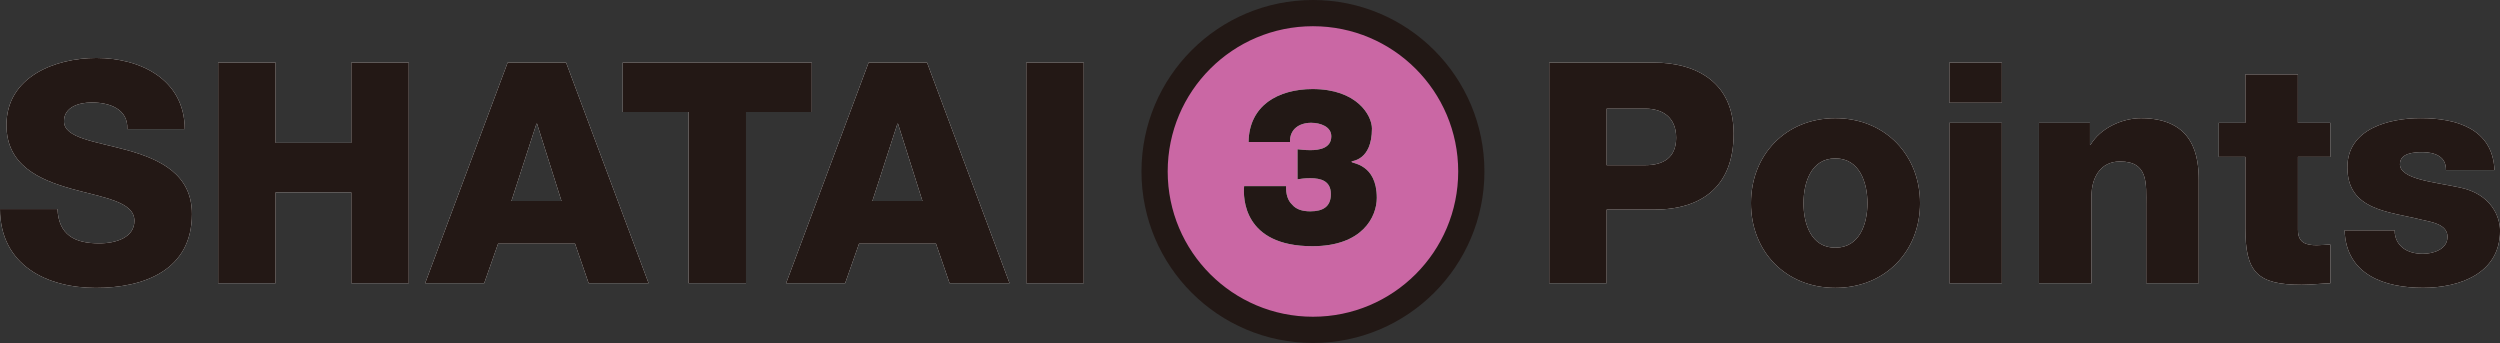
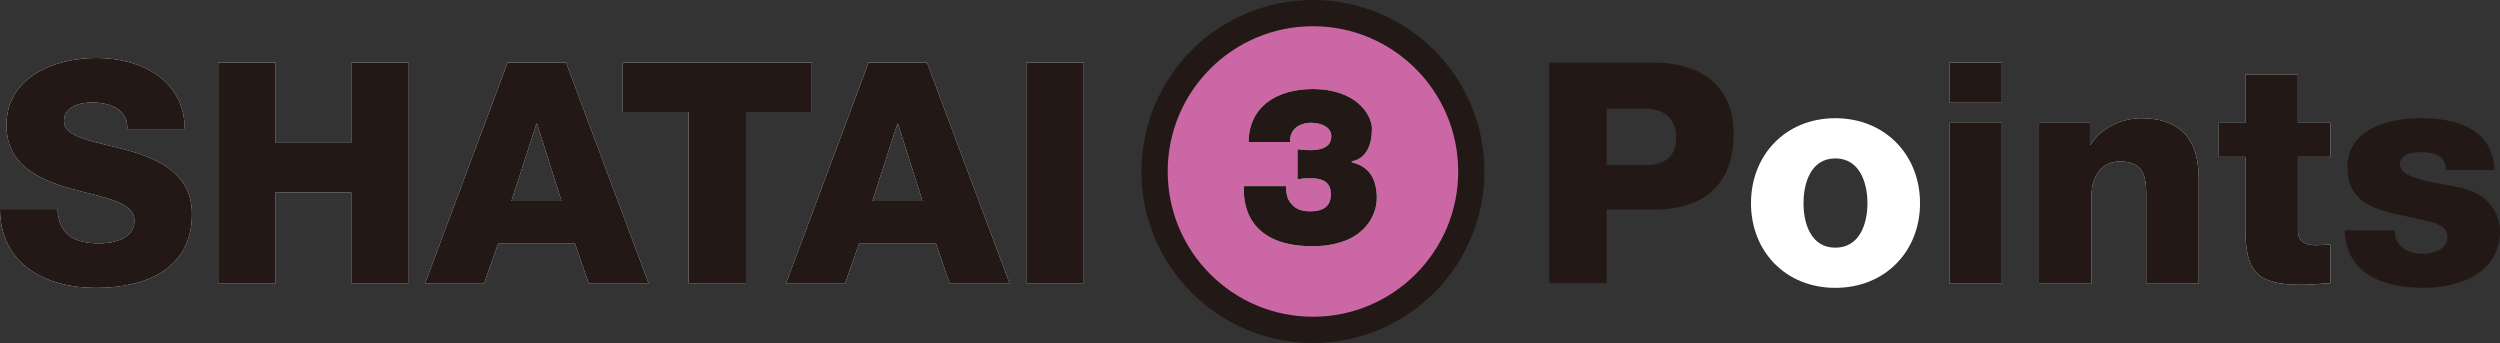
<svg xmlns="http://www.w3.org/2000/svg" id="_レイヤー_2" data-name="レイヤー 2" viewBox="0 0 572.09 78.49">
  <rect x="0" y="0" width="572.09" height="78.49" fill="#333333" stroke="none" />
  <defs>
    <style>
      .cls-1 {
        fill: #fff;
      }

      .cls-2 {
        fill: #231815;
      }

      .cls-3 {
        fill: #221815;
      }

      .cls-4 {
        fill: #ca67a4;
        stroke: #221815;
        stroke-width: 6px;
      }
    </style>
  </defs>
  <g id="text">
    <g>
      <g>
        <g>
-           <path class="cls-1" d="m354.51,14.32h23.97c9.4,0,18.24,4.31,18.24,16.26s-7.14,17.39-18.24,17.39h-10.82v16.83h-13.15V14.32Zm13.15,23.48h8.84c4.1,0,7.07-1.7,7.07-6.29s-3.04-6.65-7.07-6.65h-8.84v12.94Z" />
          <path class="cls-1" d="m419.99,27.05c11.38,0,19.38,8.41,19.38,19.45s-7.99,19.37-19.38,19.37-19.3-8.34-19.3-19.37,7.92-19.45,19.3-19.45Zm0,29.63c5.59,0,7.35-5.52,7.35-10.18s-1.77-10.25-7.35-10.25-7.28,5.59-7.28,10.25,1.7,10.18,7.28,10.18Z" />
          <path class="cls-1" d="m458.1,23.51h-12.02v-9.19h12.02v9.19Zm-12.02,4.6h12.02v36.7h-12.02V28.11Z" />
          <path class="cls-1" d="m466.59,28.11h11.67v5.02h.14c2.19-3.75,7.14-6.08,11.53-6.08,12.23,0,13.22,8.91,13.22,14.21v23.55h-12.02v-17.75c0-5.02.57-10.11-6.01-10.11-4.53,0-6.51,3.82-6.51,7.85v20.01h-12.02V28.11Z" />
          <path class="cls-1" d="m533.27,35.89h-7.42v16.69c0,2.9,1.7,3.54,4.31,3.54.99,0,2.05-.14,3.11-.14v8.84c-2.19.07-4.38.35-6.58.35-10.25,0-12.87-2.97-12.87-12.94v-16.33h-6.08v-7.78h6.08v-11.1h12.02v11.1h7.42v7.78Z" />
-           <path class="cls-1" d="m547.98,52.71c0,1.84.78,3.18,1.98,4.1,1.13.85,2.76,1.27,4.46,1.27,2.33,0,5.66-.99,5.66-3.89s-3.75-3.39-5.87-3.89c-7.57-1.91-17.04-2.12-17.04-12.02,0-8.84,9.54-11.24,16.76-11.24,8.06,0,16.48,2.33,16.9,11.88h-11.1c0-1.56-.57-2.55-1.56-3.18-.99-.64-2.33-.92-3.82-.92-1.98,0-5.16.21-5.16,2.76,0,3.46,8.06,4.1,13.58,5.3,7.42,1.48,9.33,6.86,9.33,9.9,0,9.83-9.33,13.08-17.61,13.08-8.7,0-17.61-2.9-17.96-13.15h11.46Z" />
        </g>
        <g>
          <path class="cls-2" d="m354.51,14.32h23.97c9.4,0,18.24,4.31,18.24,16.26s-7.14,17.39-18.24,17.39h-10.82v16.83h-13.15V14.32Zm13.15,23.48h8.84c4.1,0,7.07-1.7,7.07-6.29s-3.04-6.65-7.07-6.65h-8.84v12.94Z" />
-           <path class="cls-2" d="m419.99,27.05c11.38,0,19.38,8.41,19.38,19.45s-7.99,19.37-19.38,19.37-19.3-8.34-19.3-19.37,7.92-19.45,19.3-19.45Zm0,29.63c5.59,0,7.35-5.52,7.35-10.18s-1.77-10.25-7.35-10.25-7.28,5.59-7.28,10.25,1.7,10.18,7.28,10.18Z" />
          <path class="cls-2" d="m458.1,23.51h-12.02v-9.19h12.02v9.19Zm-12.02,4.6h12.02v36.7h-12.02V28.11Z" />
          <path class="cls-2" d="m466.59,28.11h11.67v5.02h.14c2.19-3.75,7.14-6.08,11.53-6.08,12.23,0,13.22,8.91,13.22,14.21v23.55h-12.02v-17.75c0-5.02.57-10.11-6.01-10.11-4.53,0-6.51,3.82-6.51,7.85v20.01h-12.02V28.11Z" />
          <path class="cls-2" d="m533.27,35.89h-7.42v16.69c0,2.9,1.7,3.54,4.31,3.54.99,0,2.05-.14,3.11-.14v8.84c-2.19.07-4.38.35-6.58.35-10.25,0-12.87-2.97-12.87-12.94v-16.33h-6.08v-7.78h6.08v-11.1h12.02v11.1h7.42v7.78Z" />
          <path class="cls-2" d="m547.98,52.71c0,1.84.78,3.18,1.98,4.1,1.13.85,2.76,1.27,4.46,1.27,2.33,0,5.66-.99,5.66-3.89s-3.75-3.39-5.87-3.89c-7.57-1.91-17.04-2.12-17.04-12.02,0-8.84,9.54-11.24,16.76-11.24,8.06,0,16.48,2.33,16.9,11.88h-11.1c0-1.56-.57-2.55-1.56-3.18-.99-.64-2.33-.92-3.82-.92-1.98,0-5.16.21-5.16,2.76,0,3.46,8.06,4.1,13.58,5.3,7.42,1.48,9.33,6.86,9.33,9.9,0,9.83-9.33,13.08-17.61,13.08-8.7,0-17.61-2.9-17.96-13.15h11.46Z" />
        </g>
      </g>
      <g>
        <g>
          <path class="cls-1" d="m13.15,47.84c.28,5.94,3.96,7.85,9.55,7.85,3.96,0,8.06-1.41,8.06-5.16,0-4.46-7.21-5.3-14.5-7.35-7.21-2.05-14.78-5.3-14.78-14.57,0-11.03,11.1-15.34,20.58-15.34,10.04,0,20.15,4.88,20.22,16.26h-13.15c.21-4.6-4.1-6.08-8.13-6.08-2.83,0-6.36.99-6.36,4.31,0,3.89,7.28,4.6,14.64,6.65,7.28,2.05,14.64,5.44,14.64,14.57,0,12.8-10.89,16.9-21.99,16.9S.07,60.78,0,47.84h13.15Z" />
          <path class="cls-1" d="m49.92,14.32h13.15v18.38h17.32V14.32h13.15v50.49h-13.15v-20.79h-17.32v20.79h-13.15V14.32Z" />
          <path class="cls-1" d="m116.18,14.32h13.36l18.88,50.49h-13.72l-3.11-9.05h-17.61l-3.18,9.05h-13.51l18.88-50.49Zm.85,31.68h11.46l-5.59-17.68h-.14l-5.73,17.68Z" />
          <path class="cls-1" d="m185.77,25.63h-15.06v39.17h-13.15V25.63h-15.06v-11.31h43.27v11.31Z" />
          <path class="cls-1" d="m198.78,14.32h13.36l18.88,50.49h-13.72l-3.11-9.05h-17.61l-3.18,9.05h-13.51l18.88-50.49Zm.85,31.68h11.46l-5.59-17.68h-.14l-5.73,17.68Z" />
          <path class="cls-1" d="m234.85,14.32h13.15v50.49h-13.15V14.32Z" />
        </g>
        <g>
          <path class="cls-2" d="m13.15,47.84c.28,5.94,3.96,7.85,9.55,7.85,3.96,0,8.06-1.41,8.06-5.16,0-4.46-7.21-5.3-14.5-7.35-7.21-2.05-14.78-5.3-14.78-14.57,0-11.03,11.1-15.34,20.58-15.34,10.04,0,20.15,4.88,20.22,16.26h-13.15c.21-4.6-4.1-6.08-8.13-6.08-2.83,0-6.36.99-6.36,4.31,0,3.89,7.28,4.6,14.64,6.65,7.28,2.05,14.64,5.44,14.64,14.57,0,12.8-10.89,16.9-21.99,16.9S.07,60.78,0,47.84h13.15Z" />
          <path class="cls-2" d="m49.92,14.32h13.15v18.38h17.32V14.32h13.15v50.49h-13.15v-20.79h-17.32v20.79h-13.15V14.32Z" />
          <path class="cls-2" d="m116.18,14.32h13.36l18.88,50.49h-13.72l-3.11-9.05h-17.61l-3.18,9.05h-13.51l18.88-50.49Zm.85,31.68h11.46l-5.59-17.68h-.14l-5.73,17.68Z" />
          <path class="cls-2" d="m185.77,25.63h-15.06v39.17h-13.15V25.63h-15.06v-11.31h43.27v11.31Z" />
          <path class="cls-2" d="m198.78,14.32h13.36l18.88,50.49h-13.72l-3.11-9.05h-17.61l-3.18,9.05h-13.51l18.88-50.49Zm.85,31.68h11.46l-5.59-17.68h-.14l-5.73,17.68Z" />
          <path class="cls-2" d="m234.85,14.32h13.15v50.49h-13.15V14.32Z" />
        </g>
      </g>
      <g>
        <circle class="cls-4" cx="300.45" cy="39.24" r="36.24" />
        <g>
          <path class="cls-1" d="m285.72,32.5c.05-4.14,1.72-7.17,4.39-9.19,2.68-1.97,6.31-2.93,10.25-2.93,10.2,0,13.59,6.06,13.59,9.04,0,7.37-4.65,7.37-4.65,7.53v.1c0,.4,5.76.4,5.76,8.23,0,4.29-3.23,11.06-14.75,11.06-15.81,0-15.86-11.11-15.61-13.74h9.6c-.05,1.87.4,3.28,1.36,4.19.96,1.16,2.42,1.57,4.19,1.57,2.88,0,4.7-1.06,4.7-3.94,0-3.08-2.37-3.64-4.7-3.64-1.46,0-2.17.15-2.93.25v-6.87c.76.05,1.57.2,2.93.2,2.12,0,4.8-.46,4.8-3.18,0-2.22-2.53-3.08-4.6-3.08-2.73,0-4.95,1.46-4.85,4.39h-9.5Z" />
          <path class="cls-3" d="m285.72,32.5c.05-4.14,1.72-7.17,4.39-9.19,2.68-1.97,6.31-2.93,10.25-2.93,10.2,0,13.59,6.06,13.59,9.04,0,7.37-4.65,7.37-4.65,7.53v.1c0,.4,5.76.4,5.76,8.23,0,4.29-3.23,11.06-14.75,11.06-15.81,0-15.86-11.11-15.61-13.74h9.6c-.05,1.87.4,3.28,1.36,4.19.96,1.16,2.42,1.57,4.19,1.57,2.88,0,4.7-1.06,4.7-3.94,0-3.08-2.37-3.64-4.7-3.64-1.46,0-2.17.15-2.93.25v-6.87c.76.05,1.57.2,2.93.2,2.12,0,4.8-.46,4.8-3.18,0-2.22-2.53-3.08-4.6-3.08-2.73,0-4.95,1.46-4.85,4.39h-9.5Z" />
        </g>
      </g>
    </g>
  </g>
</svg>